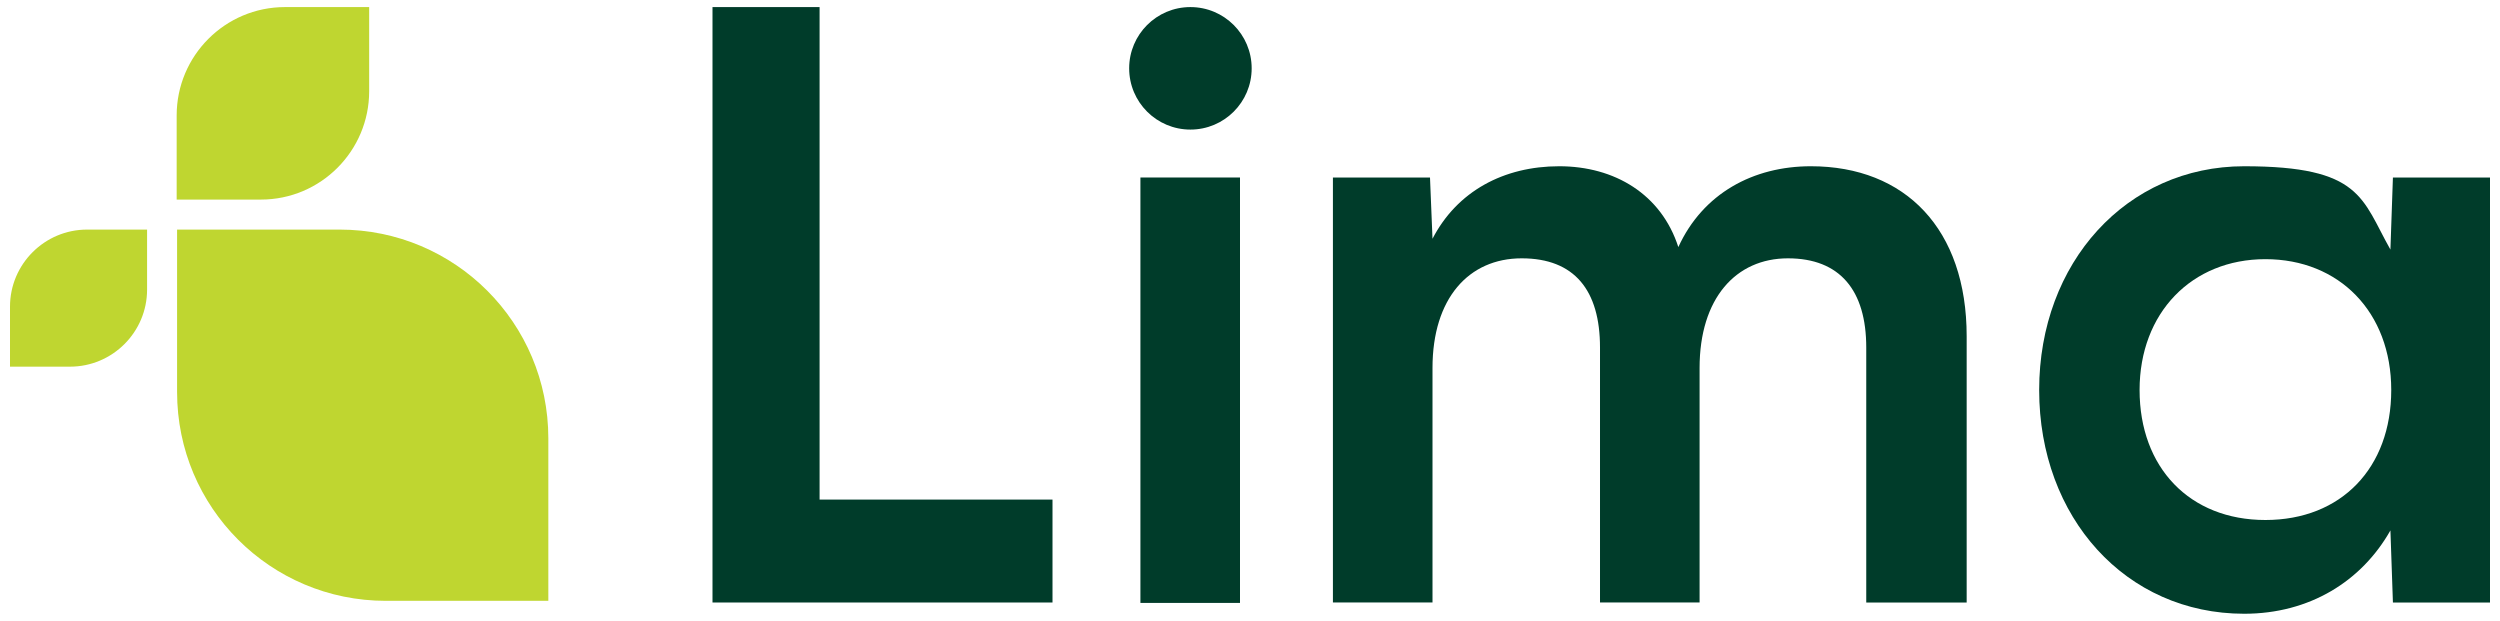
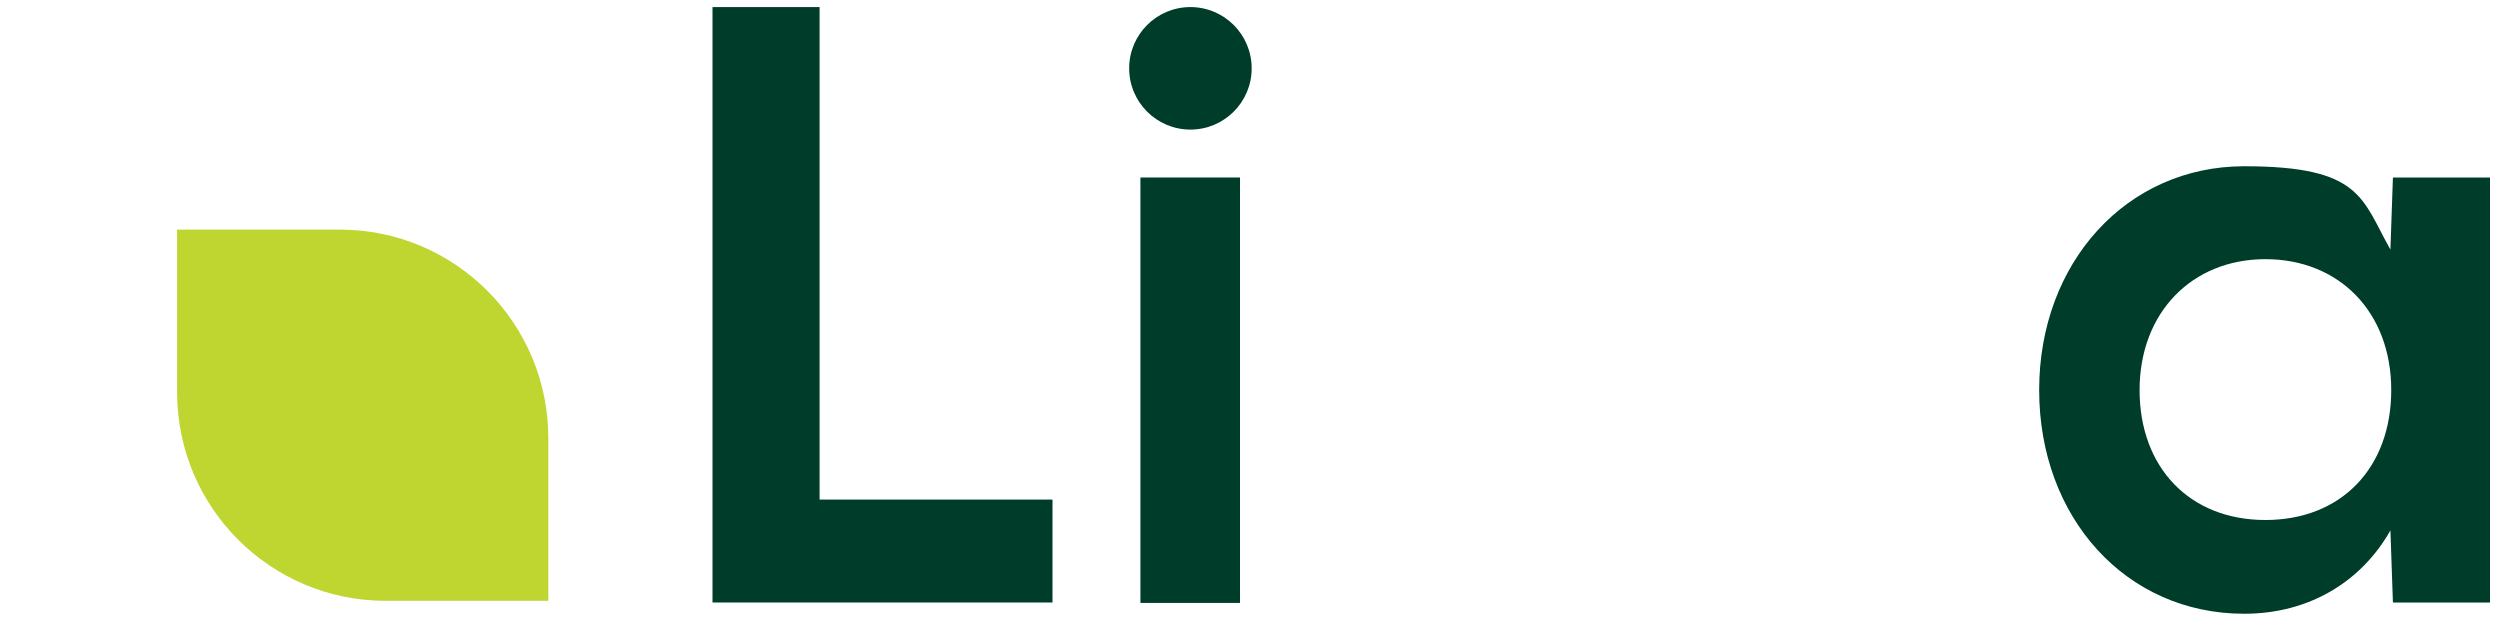
<svg xmlns="http://www.w3.org/2000/svg" id="Capa_1" viewBox="0 0 600 149">
  <defs>
    <style>      .st0 {        fill: #bfd630;      }      .st1 {        fill: #003c2a;      }    </style>
  </defs>
  <g>
    <path class="st1" d="M196.7,119.9h55.9v24.7h-81.6V1.7h25.7v118.2Z" />
    <path class="st1" d="M273.7,144.6V42.6h23.9v102.1h-23.9Z" />
-     <path class="st1" d="M343.2,42.6l.6,14.7c5.9-11.4,17.1-17.4,30.4-17.4s24.5,6.7,28.6,19.4c5.9-12.9,18-19.4,31.8-19.4,22.7,0,37.4,15.1,37.4,40.8v63.9h-24.1v-61.2c0-13.7-6.3-21.4-18.8-21.4s-21.2,9.6-21.2,26.3v56.3h-23.9v-61.2c0-13.7-6.1-21.4-18.8-21.4s-21.4,9.6-21.4,26.3v56.3h-23.9V42.6h23.3Z" />
    <path class="st1" d="M597.6,144.6h-23.3l-.6-17.3c-6.9,12.2-19.4,20-35.1,20-28.4,0-49.2-23.1-49.2-53.7s21-53.7,49.2-53.7,28.2,7.8,35.1,20l.6-17.3h23.3v102.1ZM513.5,93.6c0,18.6,12,31.2,30.2,31.2s30.2-12.5,30.2-31.2-12.5-31.4-30.2-31.4-30.2,12.9-30.2,31.4Z" />
  </g>
  <path class="st0" d="M81.5,55.1h-39v39c0,27.7,22.4,50.1,50.1,50.1h39v-39c0-27.7-22.4-50.1-50.1-50.1Z" />
-   <path class="st0" d="M20.9,55.1h14.4v14.4c0,10.2-8.3,18.5-18.5,18.5H2.4v-14.4c0-10.2,8.3-18.5,18.5-18.5Z" />
-   <path class="st0" d="M68.4,1.7h20.2v20.2c0,14.3-11.6,26-26,26h-20.2v-20.2c0-14.3,11.6-26,26-26Z" />
  <circle class="st1" cx="285.7" cy="16.4" r="14.7" />
</svg>